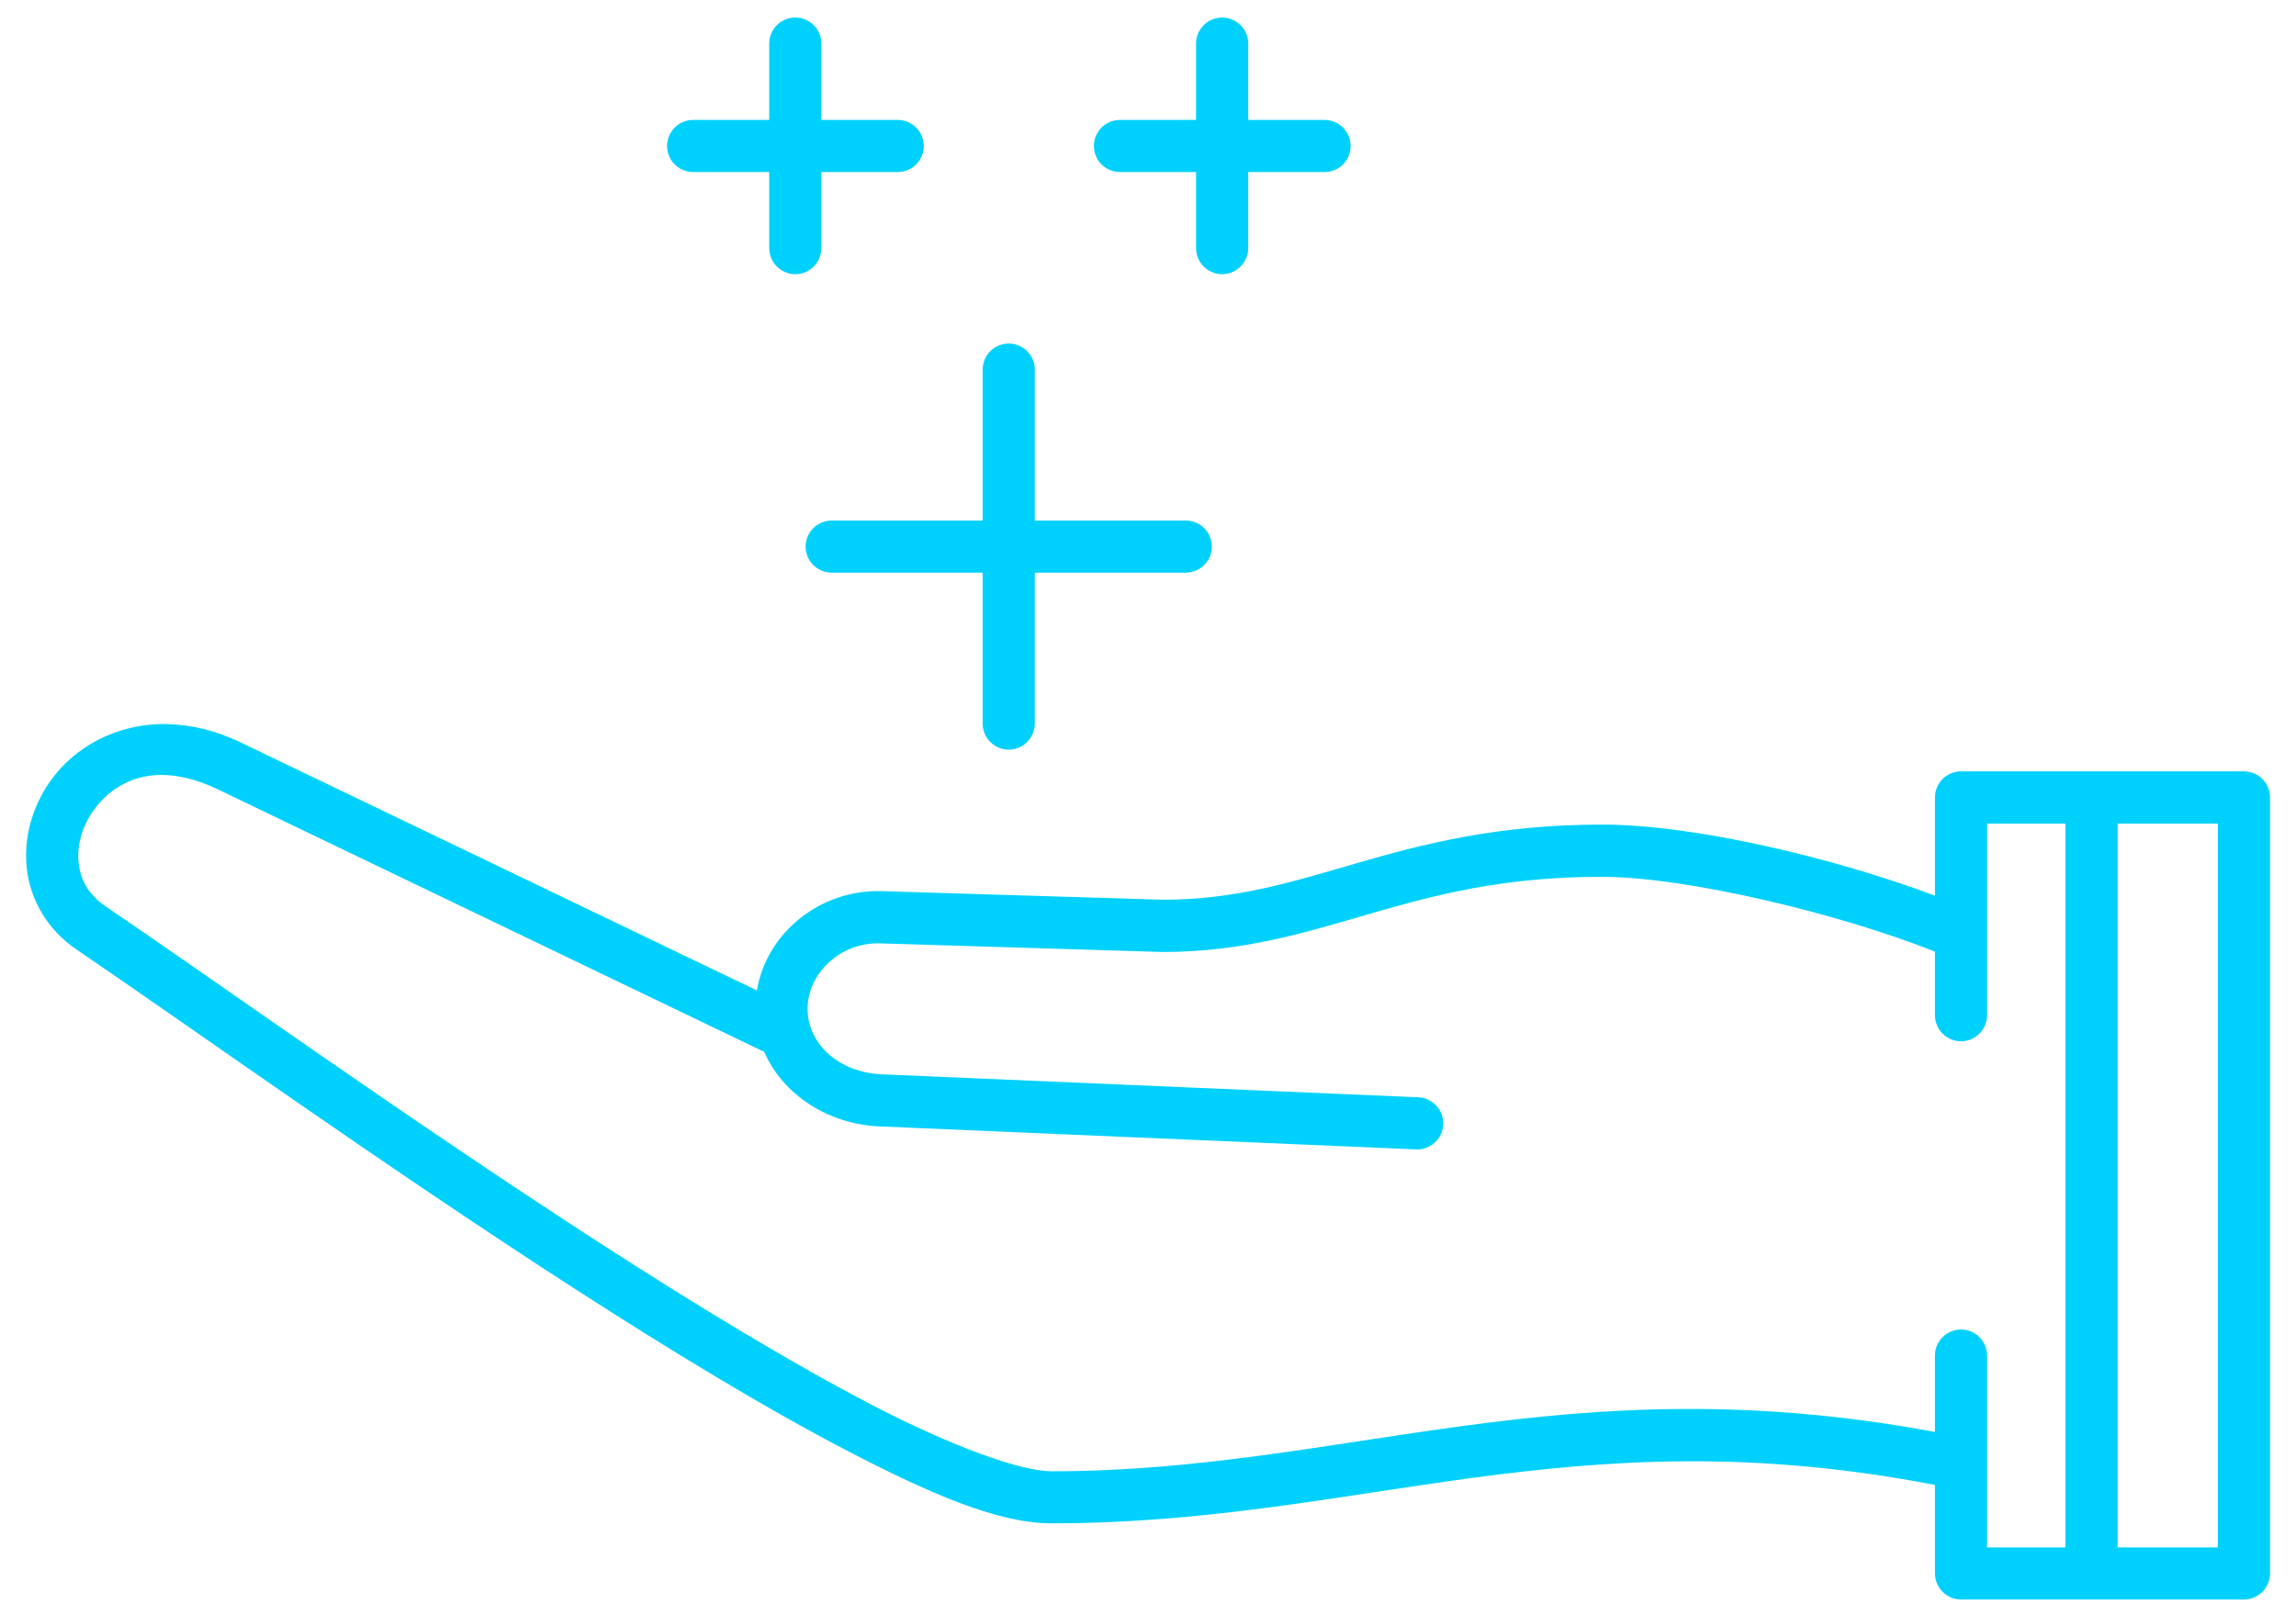
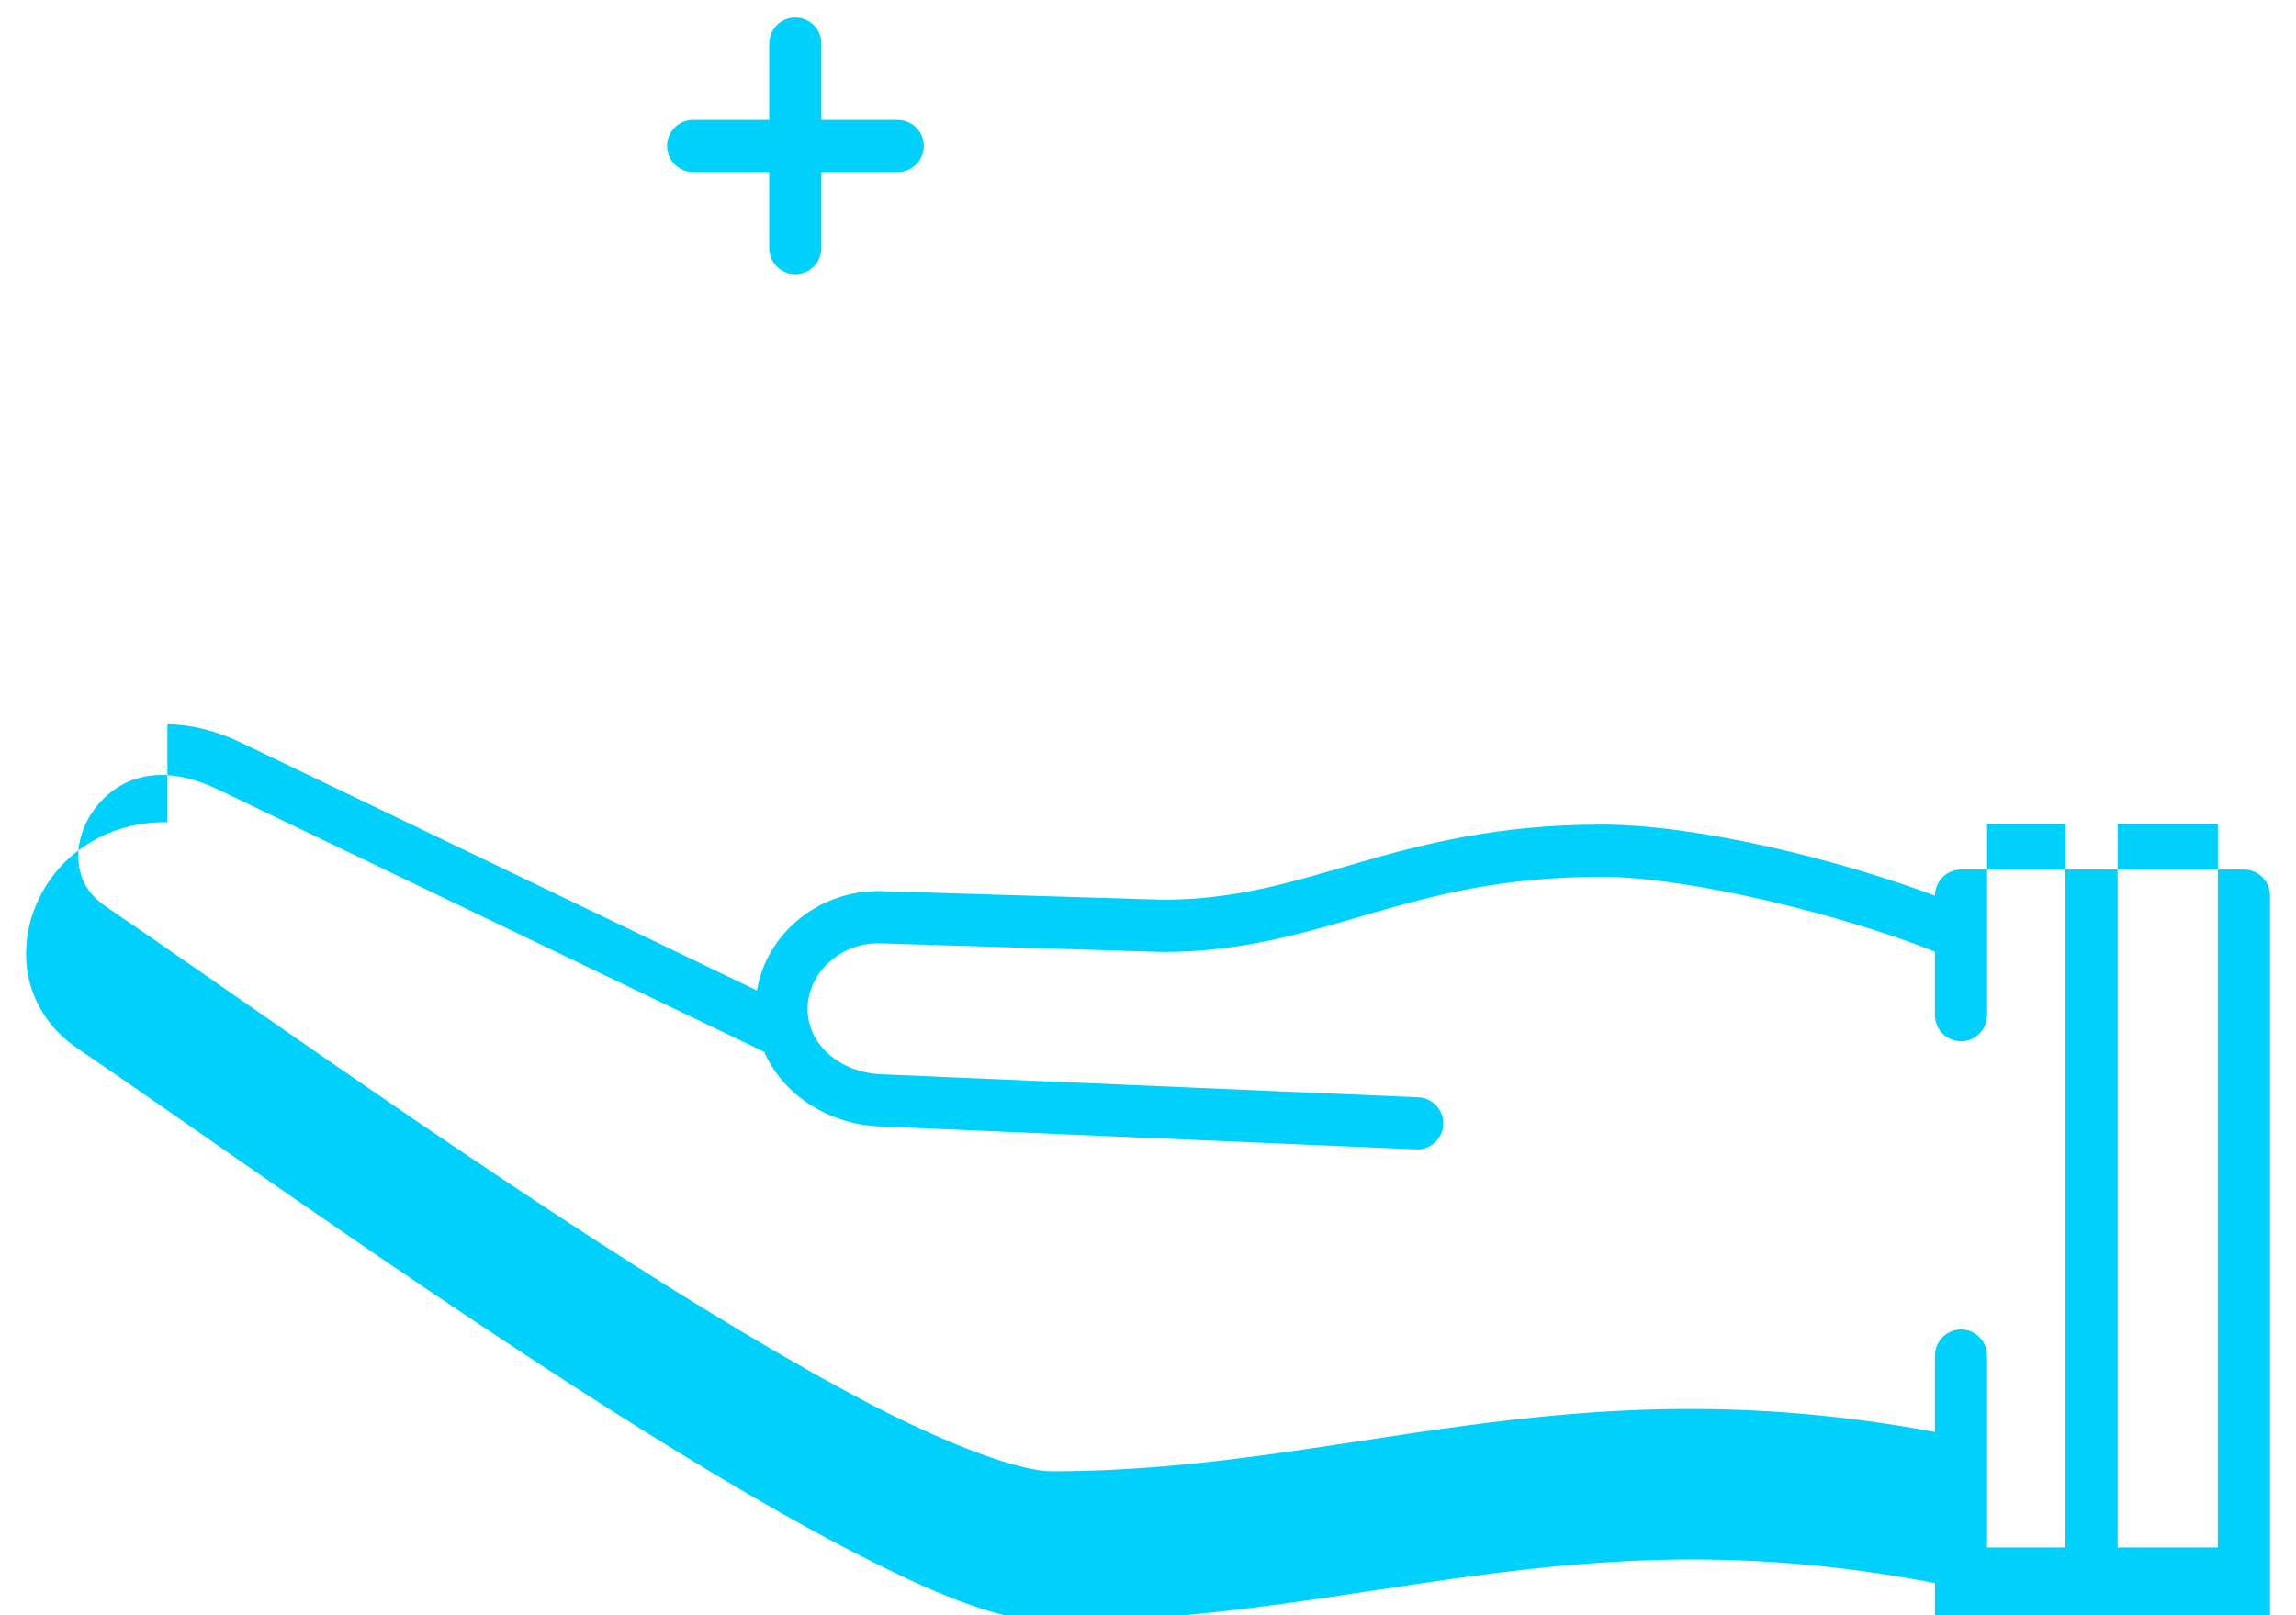
<svg xmlns="http://www.w3.org/2000/svg" height="38" viewBox="0 0 54 38" width="54">
  <g fill="#00d1fc" fill-rule="evenodd" transform="translate(0 .391)">
-     <path d="m3.938 16.646c.544.01 1.126.143 1.723.43l12.141 5.834c.224-1.345 1.474-2.378 2.934-2.336 0-0.0.001-0.0.001 0l6.613.202c1.721-.001 3.025-.415 4.561-.86 1.538-.445 3.293-.908 5.762-.908 2.2 0 5.48.791 7.836 1.672v-2.31c0-.339.275-.614.614-.614h6.652c.339 0.0.614.275.614.614v5.013 13.242c0 .339-.275.614-.614.614h-6.652c-.339 0-.614-.275-.614-.614v-2.081c-8.539-1.653-13.499.903-20.778.903-0.0 0-.001 0-.001 0-1.245 0-2.831-.683-4.776-1.693-1.945-1.009-4.192-2.377-6.469-3.846-4.552-2.939-9.223-6.292-11.679-7.956 0 0-.001-.001-.001-.001-.696-.47-1.09-1.179-1.173-1.897-.083-.718.119-1.442.532-2.041.567-.824 1.578-1.393 2.775-1.37zm-.151 1.194c-.744.006-1.278.386-1.613.872-.255.37-.369.812-.324 1.204.045.392.225.74.642 1.021 0.0 0.0 0.0 0.0.001.001 2.491 1.687 7.14 5.025 11.657 7.941 2.258 1.458 4.483 2.809 6.368 3.788 1.885.978 3.487 1.553 4.212 1.555h.001c6.921 0 12.069-2.549 20.777-.925v-1.788c-.003-.221.113-.427.304-.539s.428-.112.619 0 .307.317.304.539v4.504h1.841v-17.028h-1.841v4.498c.003.221-.113.427-.304.539s-.428.112-.619 0-.307-.317-.304-.539v-1.487c-2.216-.882-5.824-1.759-7.836-1.759-2.318 0-3.903.421-5.421.86-1.518.439-2.985.908-4.906.908-.006 0-.012 0-.019 0l-6.626-.203c-.001 0-.001 0-.001 0-.952-.026-1.706.721-1.706 1.54 0 .828.744 1.502 1.748 1.541.001-0.0.002-0.0.003 0l12.604.54c.222.006.423.131.526.327s.093.433-.027.619c-.12.186-.331.294-.552.28l-12.601-.54h-.003c-1.197-.047-2.279-.738-2.718-1.758-.021-.008-.042-.016-.062-.026l-12.782-6.143c-.506-.243-.953-.344-1.342-.342zm48.374 1.145h-2.356v17.028h2.356v-12.629z" />
-     <path d="m23.734 7.692c.339.005.609.284.604.622v3.541h3.541c.221-.003.427.113.539.304s.112.428 0 .619-.317.307-.539.304h-3.541v3.541c.003.221-.113.427-.304.539-.191.112-.428.112-.619 0-.191-.112-.307-.317-.304-.539v-3.541h-3.541c-.221.003-.427-.113-.539-.304s-.112-.428 0-.619.317-.307.539-.304h3.541v-3.541c-.002-.166.063-.326.18-.443.117-.117.277-.182.443-.179z" />
+     <path d="m3.938 16.646c.544.01 1.126.143 1.723.43l12.141 5.834c.224-1.345 1.474-2.378 2.934-2.336 0-0.0.001-0.0.001 0l6.613.202c1.721-.001 3.025-.415 4.561-.86 1.538-.445 3.293-.908 5.762-.908 2.2 0 5.48.791 7.836 1.672c0-.339.275-.614.614-.614h6.652c.339 0.0.614.275.614.614v5.013 13.242c0 .339-.275.614-.614.614h-6.652c-.339 0-.614-.275-.614-.614v-2.081c-8.539-1.653-13.499.903-20.778.903-0.0 0-.001 0-.001 0-1.245 0-2.831-.683-4.776-1.693-1.945-1.009-4.192-2.377-6.469-3.846-4.552-2.939-9.223-6.292-11.679-7.956 0 0-.001-.001-.001-.001-.696-.47-1.09-1.179-1.173-1.897-.083-.718.119-1.442.532-2.041.567-.824 1.578-1.393 2.775-1.37zm-.151 1.194c-.744.006-1.278.386-1.613.872-.255.37-.369.812-.324 1.204.045.392.225.74.642 1.021 0.0 0.0 0.0 0.0.001.001 2.491 1.687 7.14 5.025 11.657 7.941 2.258 1.458 4.483 2.809 6.368 3.788 1.885.978 3.487 1.553 4.212 1.555h.001c6.921 0 12.069-2.549 20.777-.925v-1.788c-.003-.221.113-.427.304-.539s.428-.112.619 0 .307.317.304.539v4.504h1.841v-17.028h-1.841v4.498c.003.221-.113.427-.304.539s-.428.112-.619 0-.307-.317-.304-.539v-1.487c-2.216-.882-5.824-1.759-7.836-1.759-2.318 0-3.903.421-5.421.86-1.518.439-2.985.908-4.906.908-.006 0-.012 0-.019 0l-6.626-.203c-.001 0-.001 0-.001 0-.952-.026-1.706.721-1.706 1.54 0 .828.744 1.502 1.748 1.541.001-0.0.002-0.0.003 0l12.604.54c.222.006.423.131.526.327s.093.433-.027.619c-.12.186-.331.294-.552.28l-12.601-.54h-.003c-1.197-.047-2.279-.738-2.718-1.758-.021-.008-.042-.016-.062-.026l-12.782-6.143c-.506-.243-.953-.344-1.342-.342zm48.374 1.145h-2.356v17.028h2.356v-12.629z" />
    <path d="m18.714.022c.339.005.609.284.604.622v1.786h1.786c.221-.003.427.113.539.304.112.191.112.428 0 .619-.112.191-.317.307-.539.304h-1.786v1.78c.003.221-.113.427-.304.539s-.428.112-.619 0-.307-.317-.304-.539v-1.78h-1.78c-.221.003-.427-.113-.539-.304-.112-.191-.112-.428 0-.619.112-.191.317-.307.539-.304h1.78v-1.786c-.002-.166.063-.326.18-.443.117-.117.277-.182.443-.179z" />
-     <path d="m28.753.022c.339.005.609.284.604.622v1.786h1.786c.221-.003.427.113.539.304.112.191.112.428 0 .619-.112.191-.317.307-.539.304h-1.786v1.78c.003.221-.113.427-.304.539s-.428.112-.619 0-.307-.317-.304-.539v-1.78h-1.78c-.221.003-.427-.113-.539-.304-.112-.191-.112-.428 0-.619.112-.191.317-.307.539-.304h1.78v-1.786c-.002-.166.063-.326.18-.443.117-.117.277-.182.443-.179z" />
  </g>
</svg>